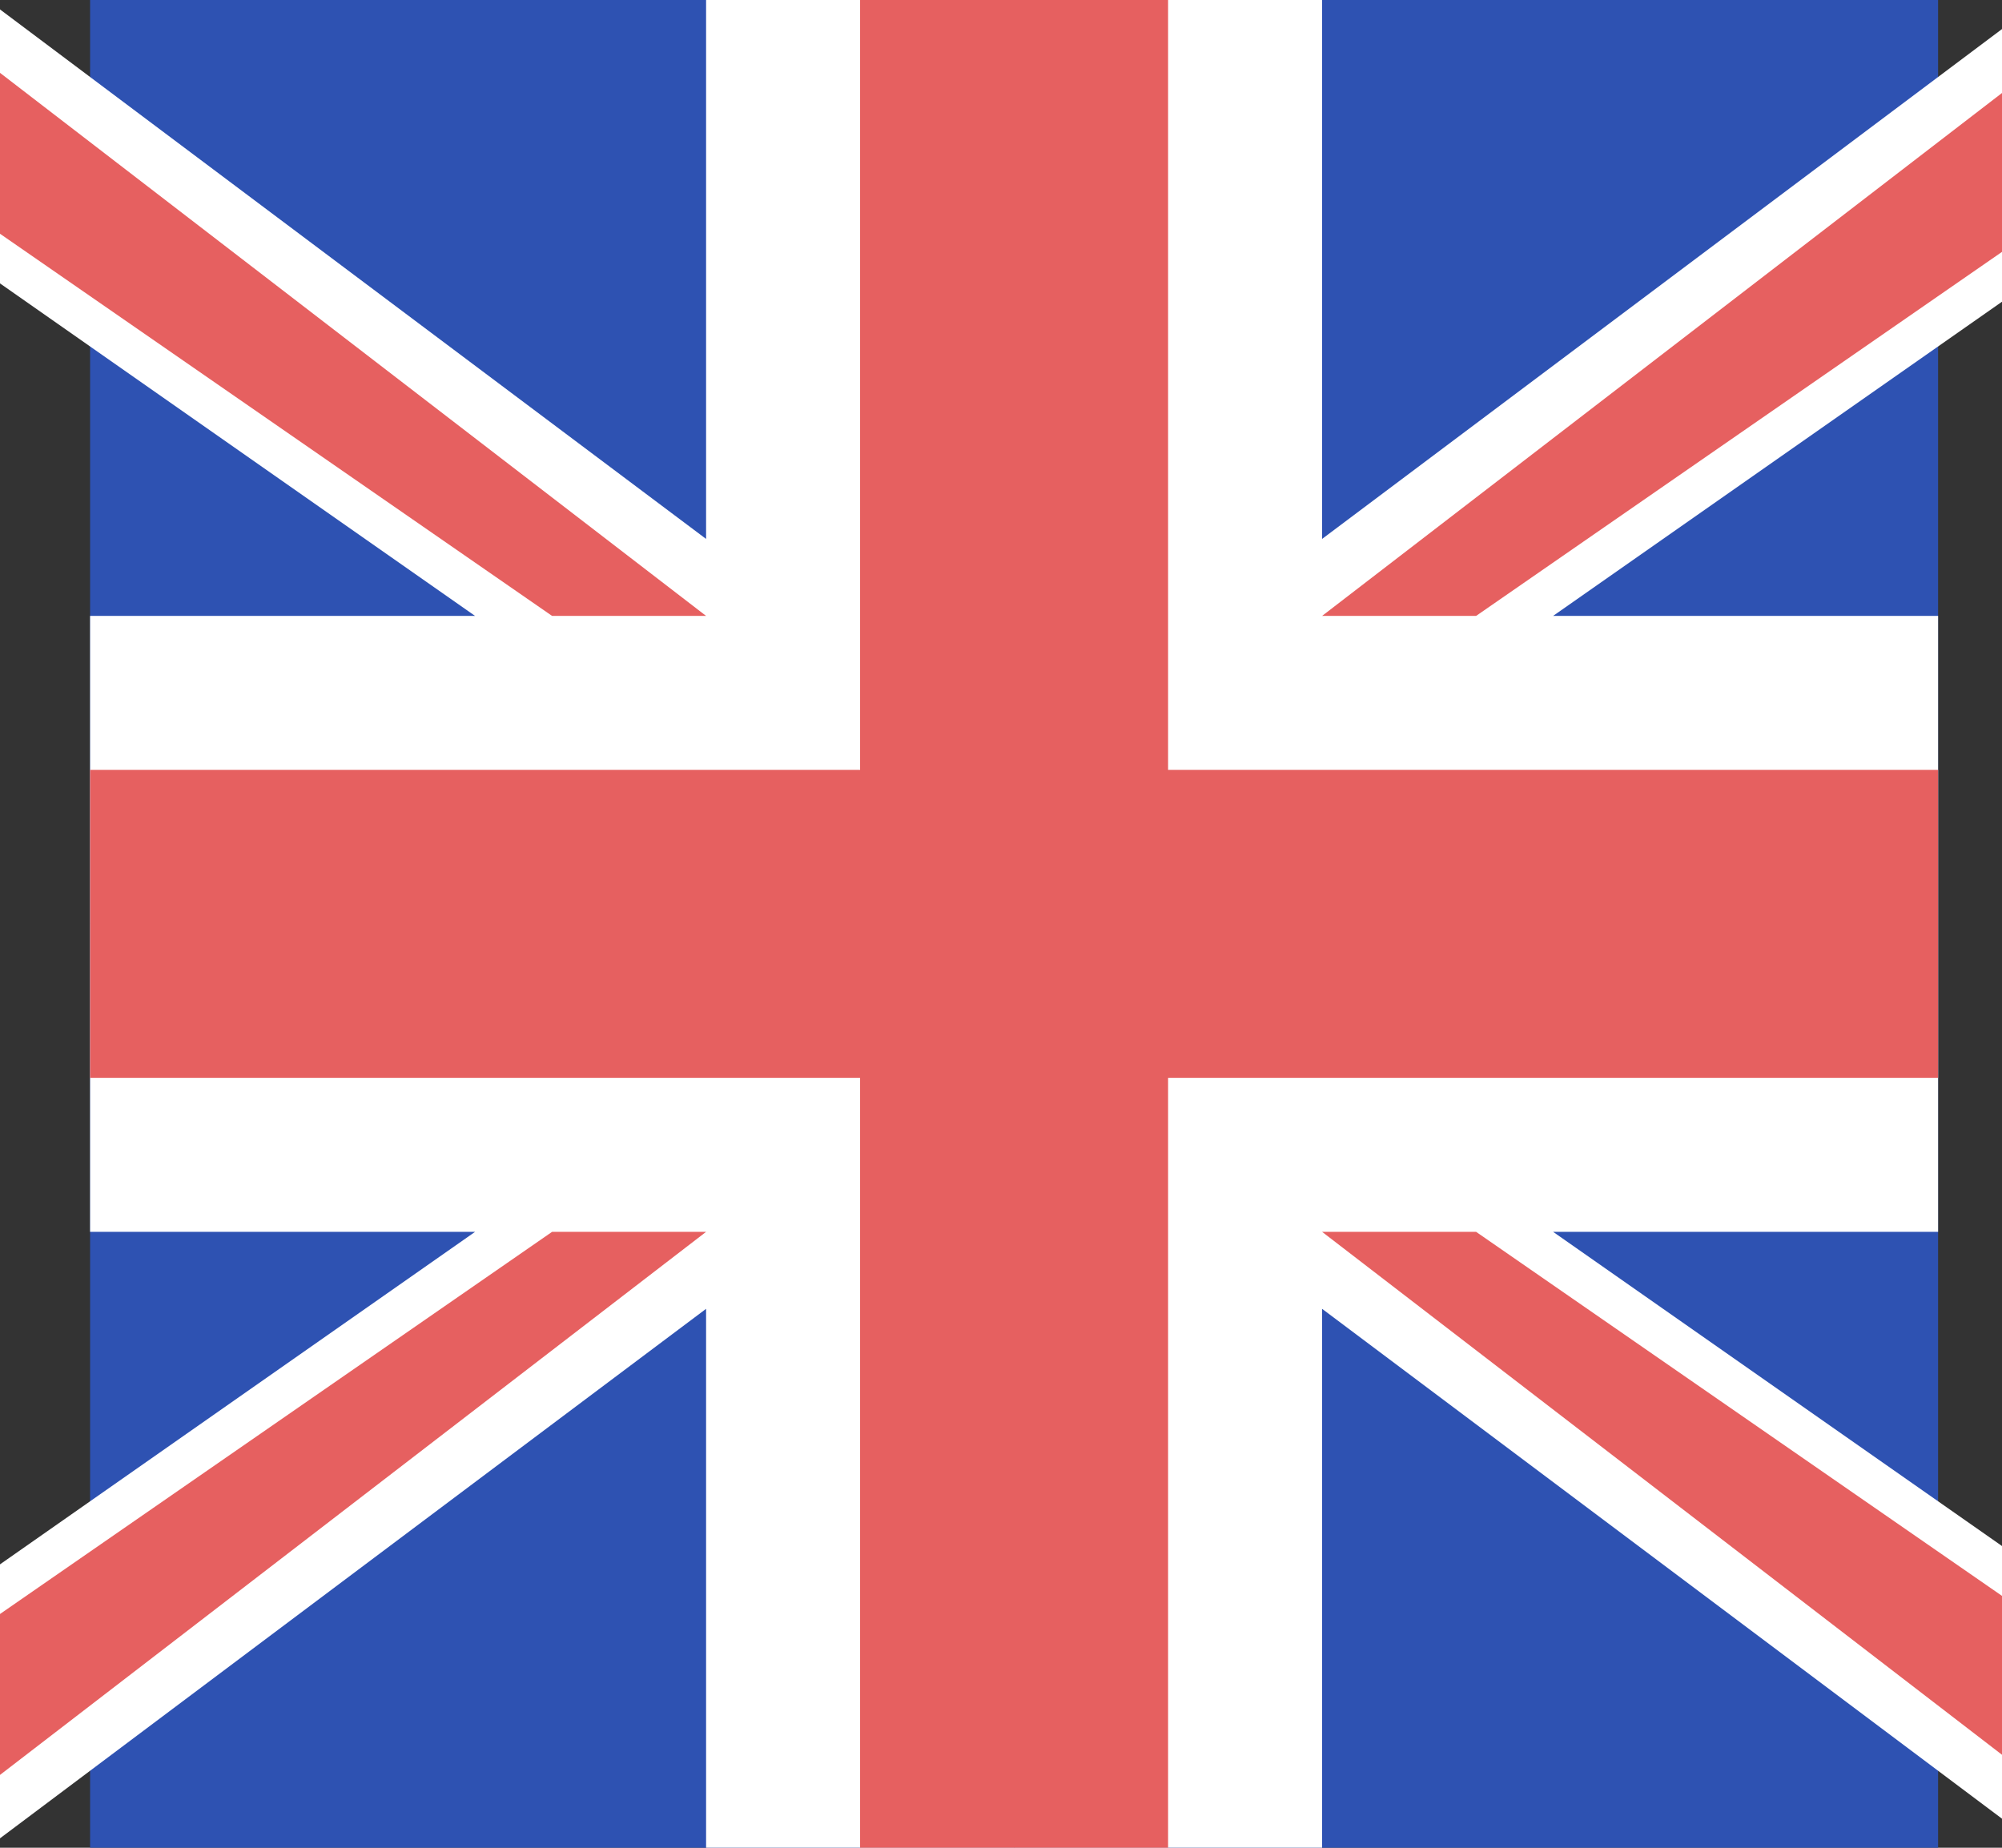
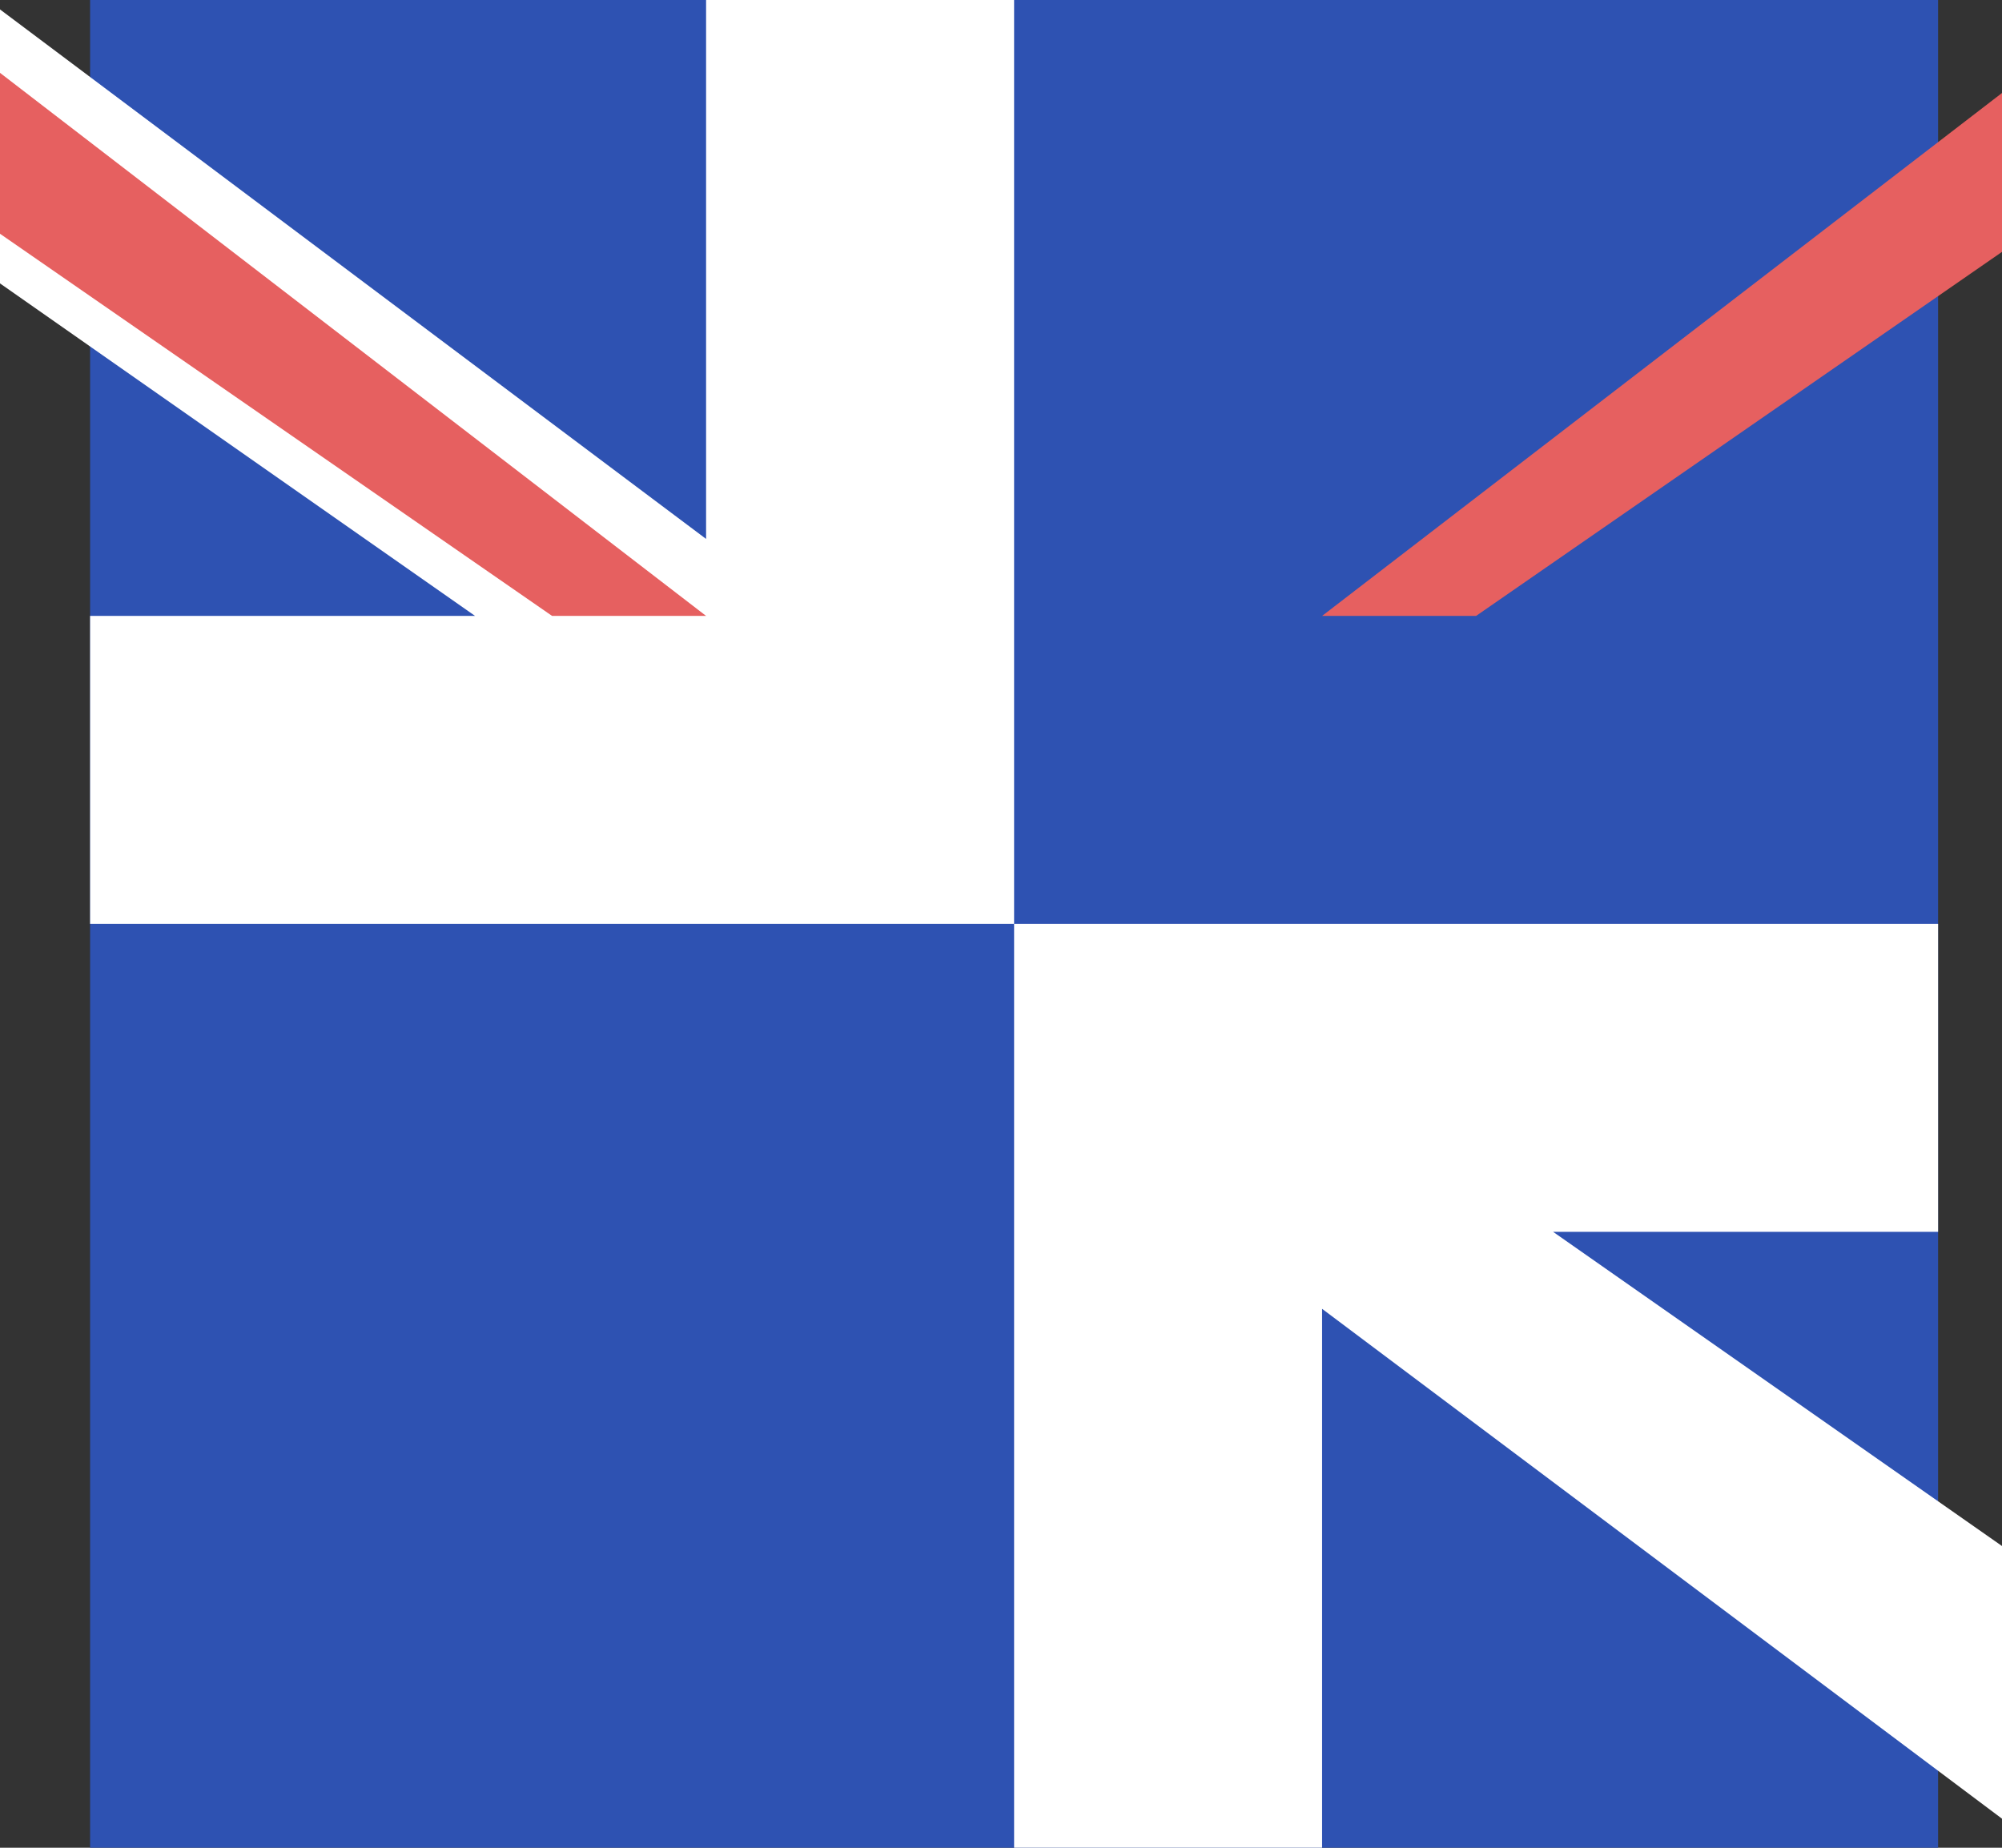
<svg xmlns="http://www.w3.org/2000/svg" width="13" height="12" fill="none">
  <rect width="100%" height="100%" fill="#333333" stroke="none" />
  <g clipPath="url(#a)">
    <path fill="#2E52B2" d="M.585 0h12v12h-12z" />
    <path fill="#fff" d="M3.085 4H.585V6H6.585V0h-2V3.5l-6-4.5-.5 1.5 5 3.5Z" />
    <path fill="#E66060" d="m-1.915-1-1 .5 6.5 4.5h1l-6.5-5Z" />
-     <path fill="#fff" d="M10.085 4h2.5V6H6.585V0h2V3.5L14.585-1l.5 1.5-5 3.5Z" />
    <path fill="#E66060" d="m15.085-1 1 .5L9.585 4h-1l6.5-5Z" />
-     <path fill="#fff" d="M3.085 8H.585V6H6.585v6h-2V8.5l-6 4.5-.5-1.5 5-3.5Z" />
-     <path fill="#E66060" d="m-1.915 13-1-.5 6.5-4.5h1l-6.5 5Z" />
    <path fill="#fff" d="M10.085 8h2.5V6H6.585v6h2V8.5l6 4.5.5-1.5-5-3.5Z" />
-     <path fill="#E66060" d="m15.085 13 1-.5L9.585 8h-1l6.5 5Z" />
-     <path fill="#E66060" d="M7.585 0h-2v5H.585v2H5.585v5l2 0V7h5v-2H7.585V0Z" />
  </g>
  <defs>
    <clipPath id="a">
      <path fill="#fff" d="M.585 0h12v12h-12z" />
    </clipPath>
  </defs>
</svg>